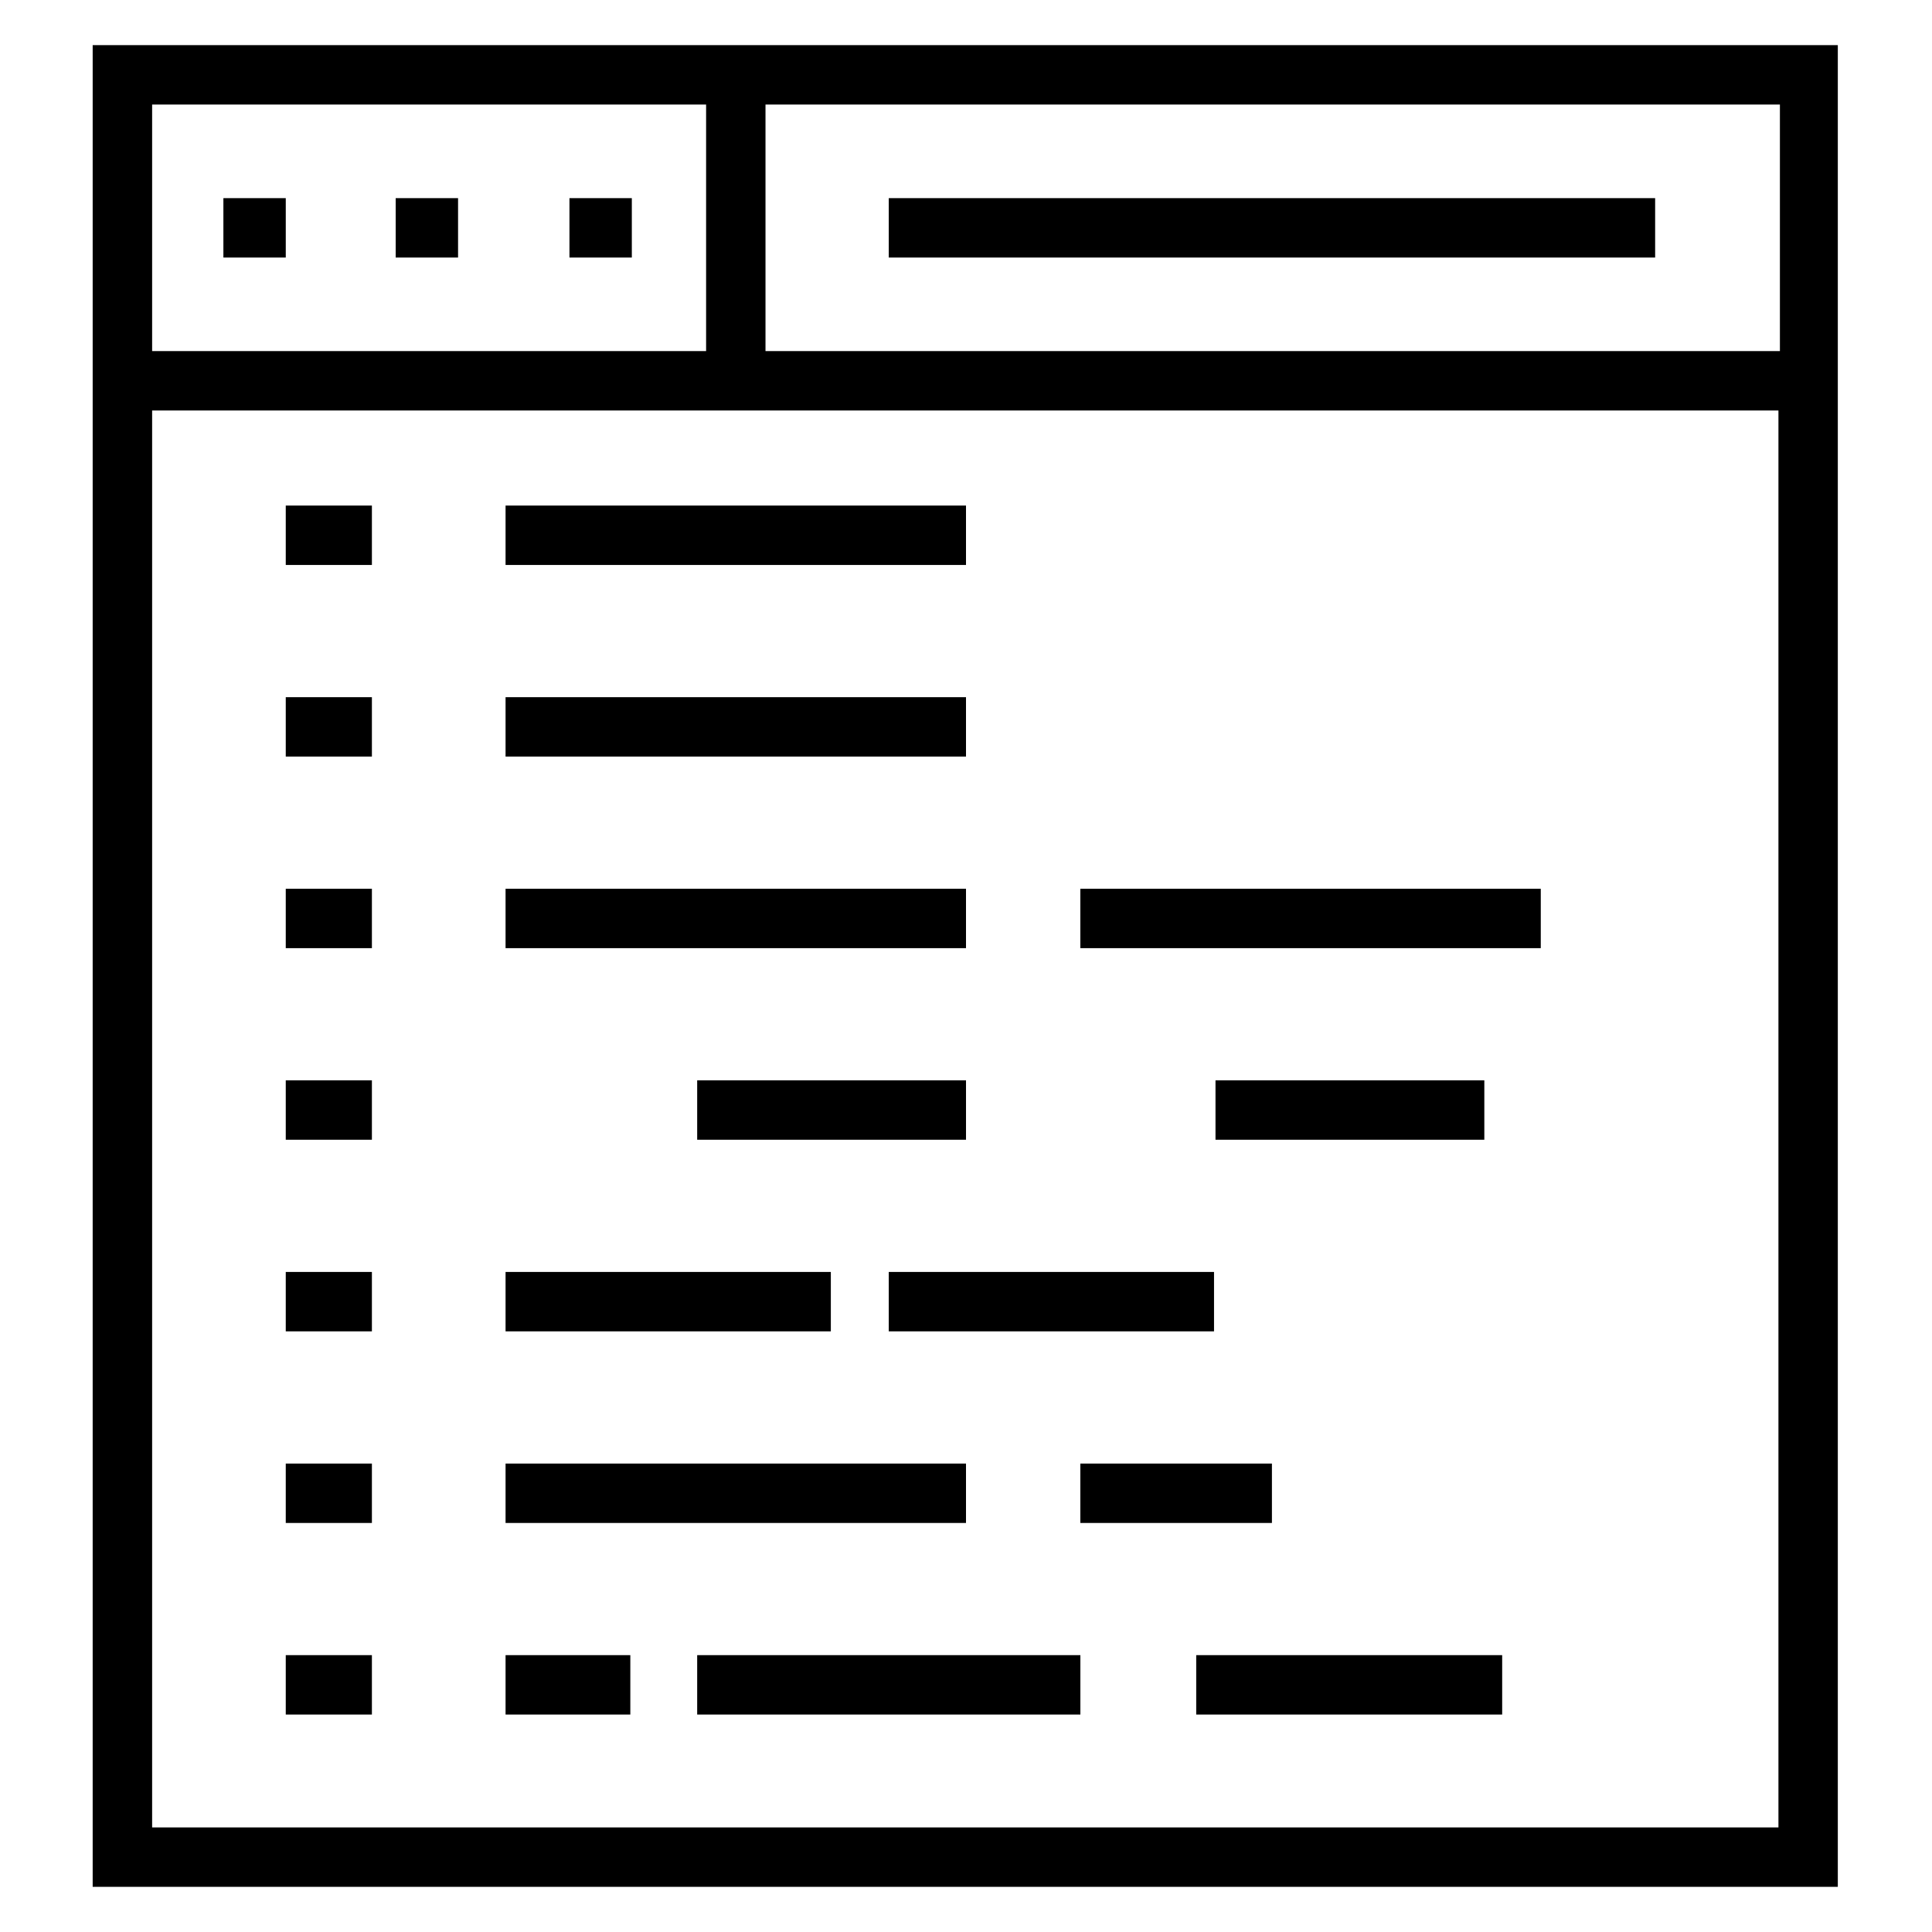
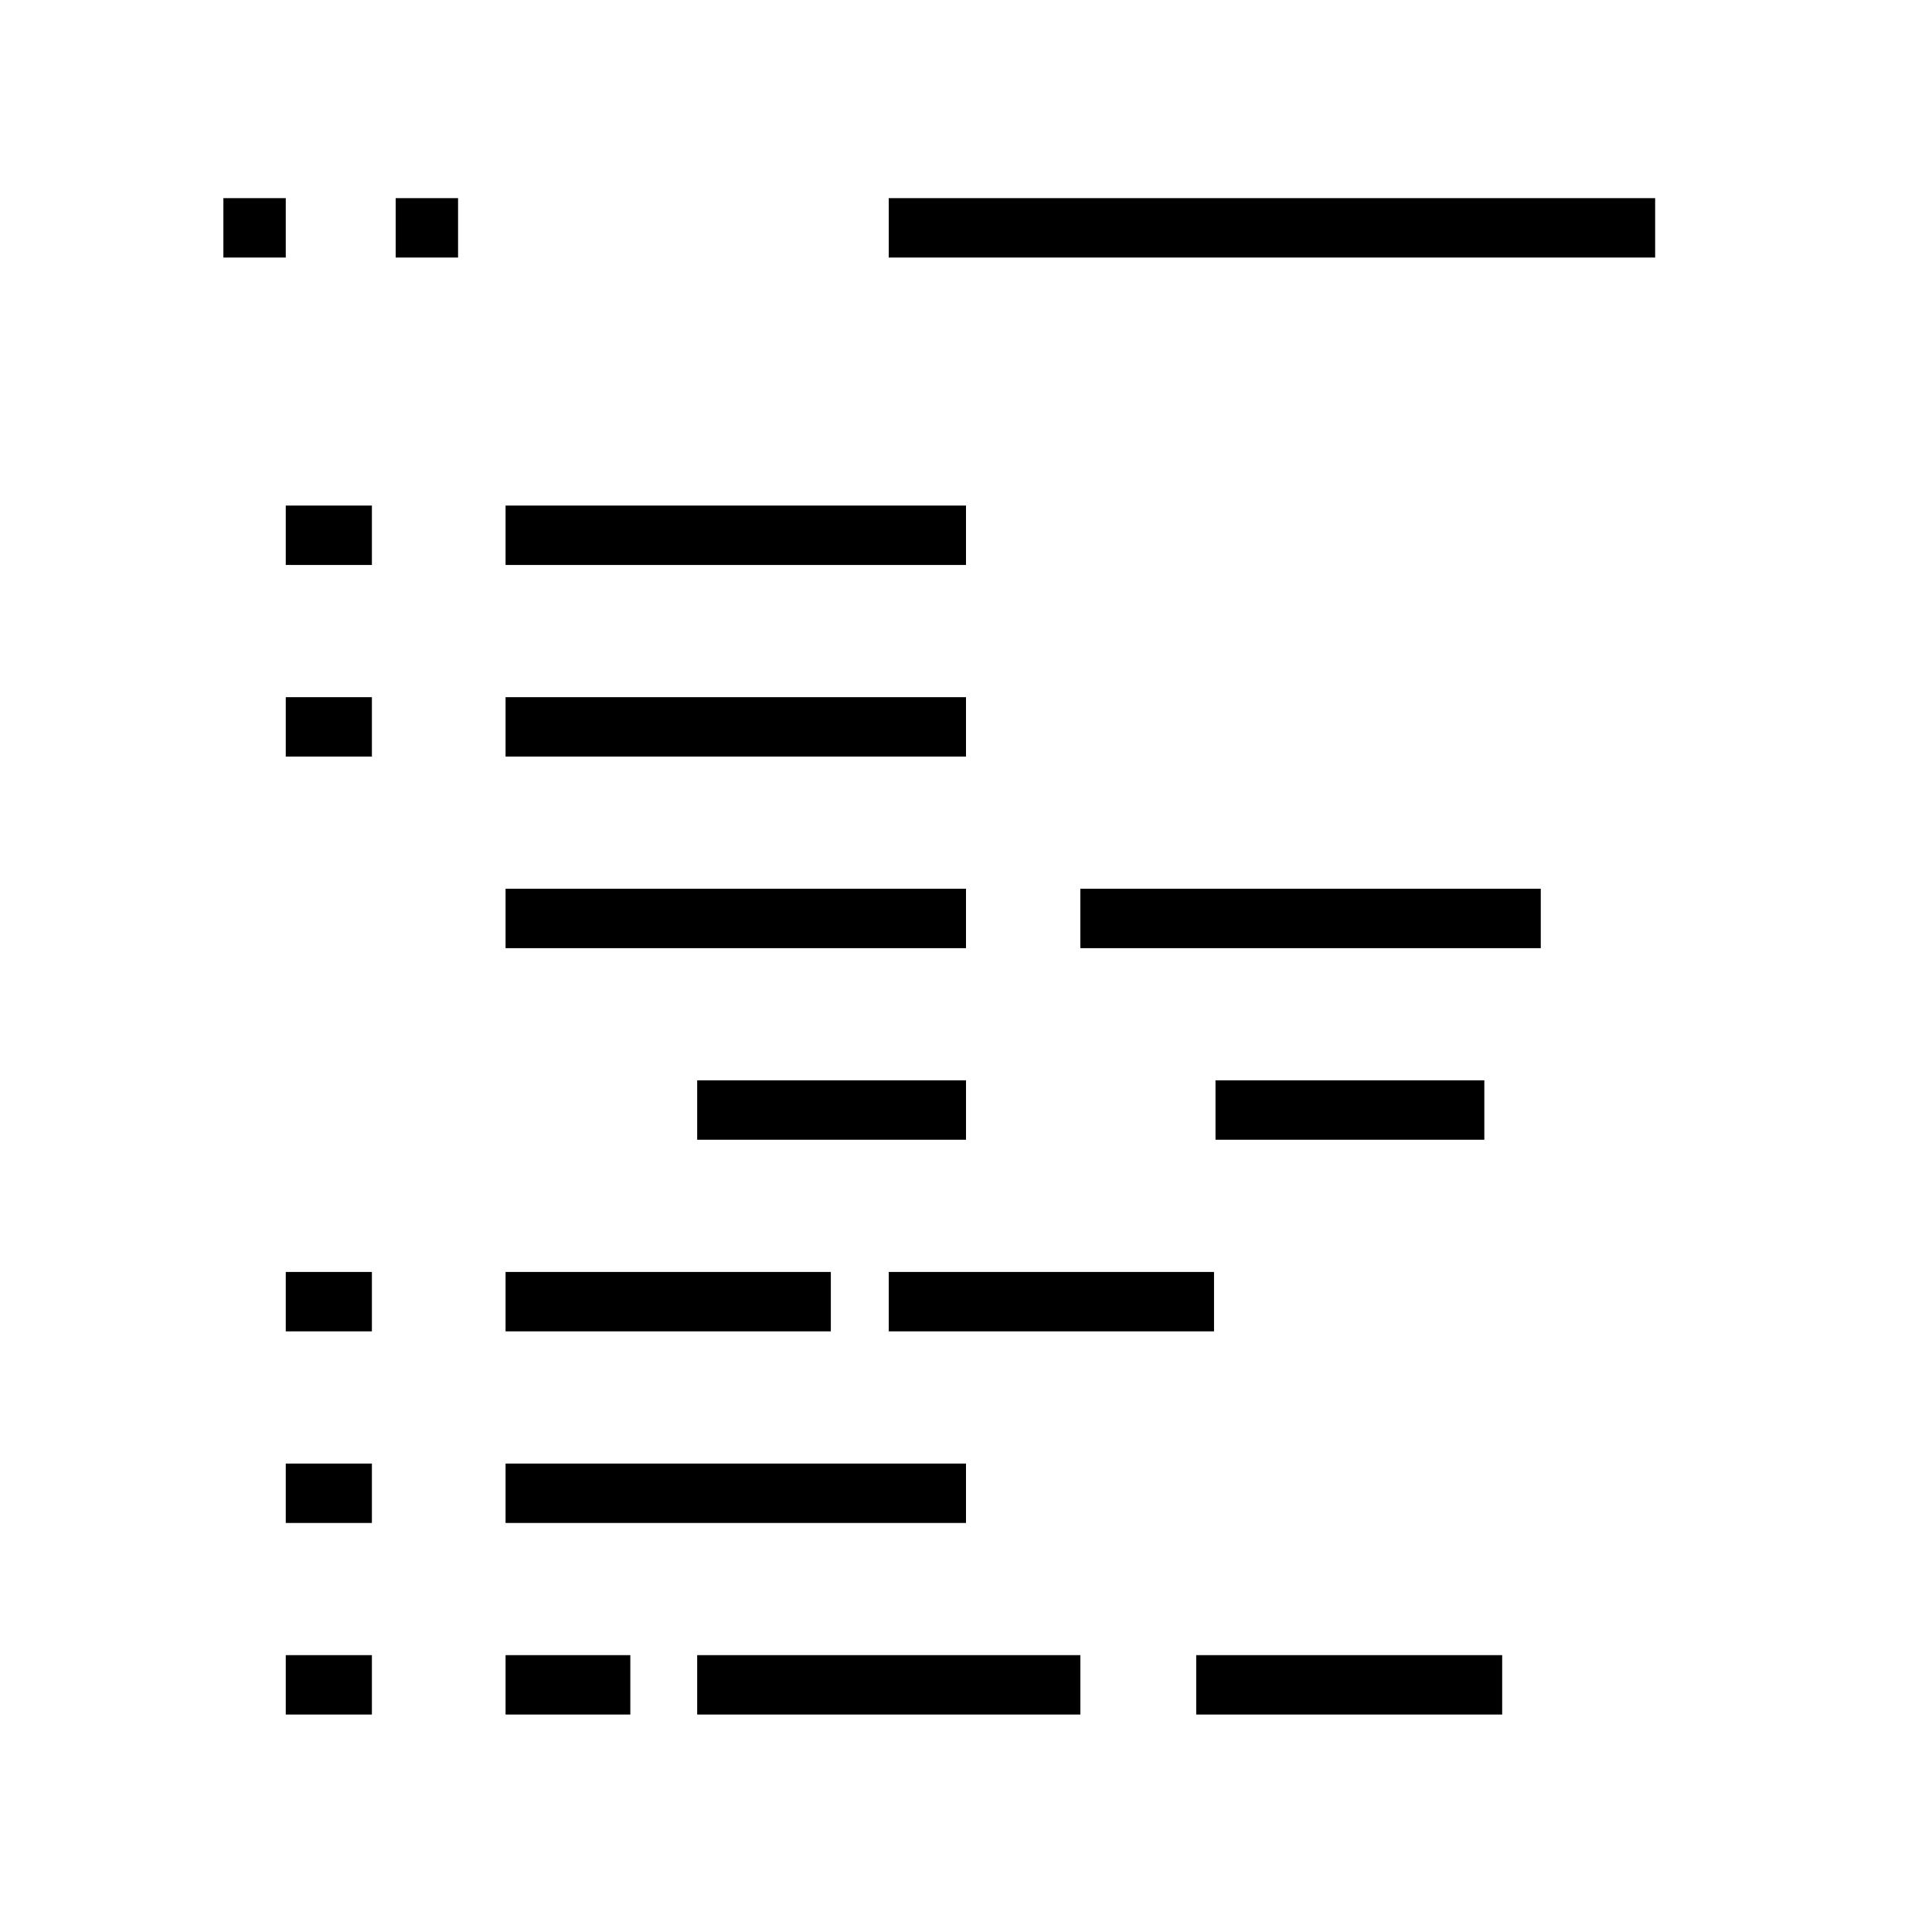
<svg xmlns="http://www.w3.org/2000/svg" fill="#000000" width="800px" height="800px" version="1.1" viewBox="144 144 512 512">
  <g>
-     <path d="m631.44 155.96h-462.88v488.07h462.48v-488.07zm-15.746 81.082h-268.83v-65.336h268.83zm-284.57-65.336v65.336h-146.81v-65.336zm-146.81 456.58v-375.5h430.99v375.5z" />
    <path d="m379.53 196.51h203.1v15.742h-203.1z" />
    <path d="m203.2 196.51h16.531v15.742h-16.531z" />
    <path d="m248.86 196.51h16.531v15.742h-16.531z" />
-     <path d="m294.91 196.51h16.531v15.742h-16.531z" />
    <path d="m219.73 277.98h22.828v15.742h-22.828z" />
    <path d="m277.98 277.98h122.02v15.742h-122.02z" />
    <path d="m219.73 328.76h22.828v15.742h-22.828z" />
    <path d="m277.98 328.76h122.02v15.742h-122.02z" />
-     <path d="m219.73 379.53h22.828v15.742h-22.828z" />
    <path d="m277.98 379.53h122.02v15.742h-122.02z" />
-     <path d="m219.73 430.3h22.828v15.742h-22.828z" />
    <path d="m328.76 430.3h71.242v15.742h-71.242z" />
    <path d="m219.73 481.08h22.828v15.742h-22.828z" />
    <path d="m277.98 481.08h86.199v15.742h-86.199z" />
    <path d="m219.73 531.86h22.828v15.742h-22.828z" />
    <path d="m277.98 531.86h122.02v15.742h-122.02z" />
    <path d="m219.73 582.63h22.828v15.742h-22.828z" />
    <path d="m277.98 582.63h33.062v15.742h-33.062z" />
    <path d="m430.3 379.53h122.02v15.742h-122.02z" />
    <path d="m466.12 430.3h71.242v15.742h-71.242z" />
    <path d="m379.53 481.08h86.199v15.742h-86.199z" />
-     <path d="m430.3 531.86h50.773v15.742h-50.773z" />
    <path d="m328.76 582.63h101.55v15.742h-101.55z" />
    <path d="m461.01 582.63h81.082v15.742h-81.082z" />
  </g>
</svg>